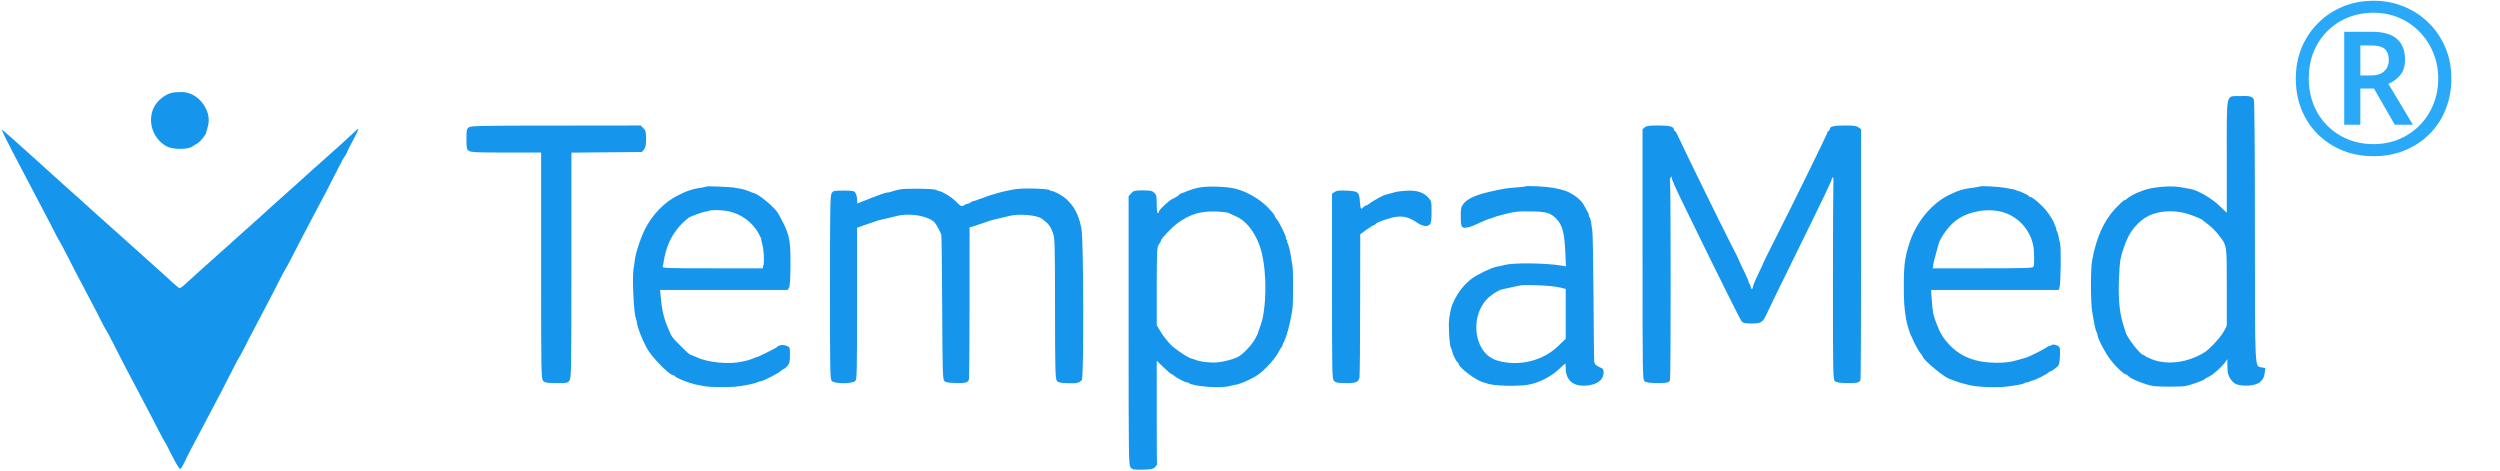
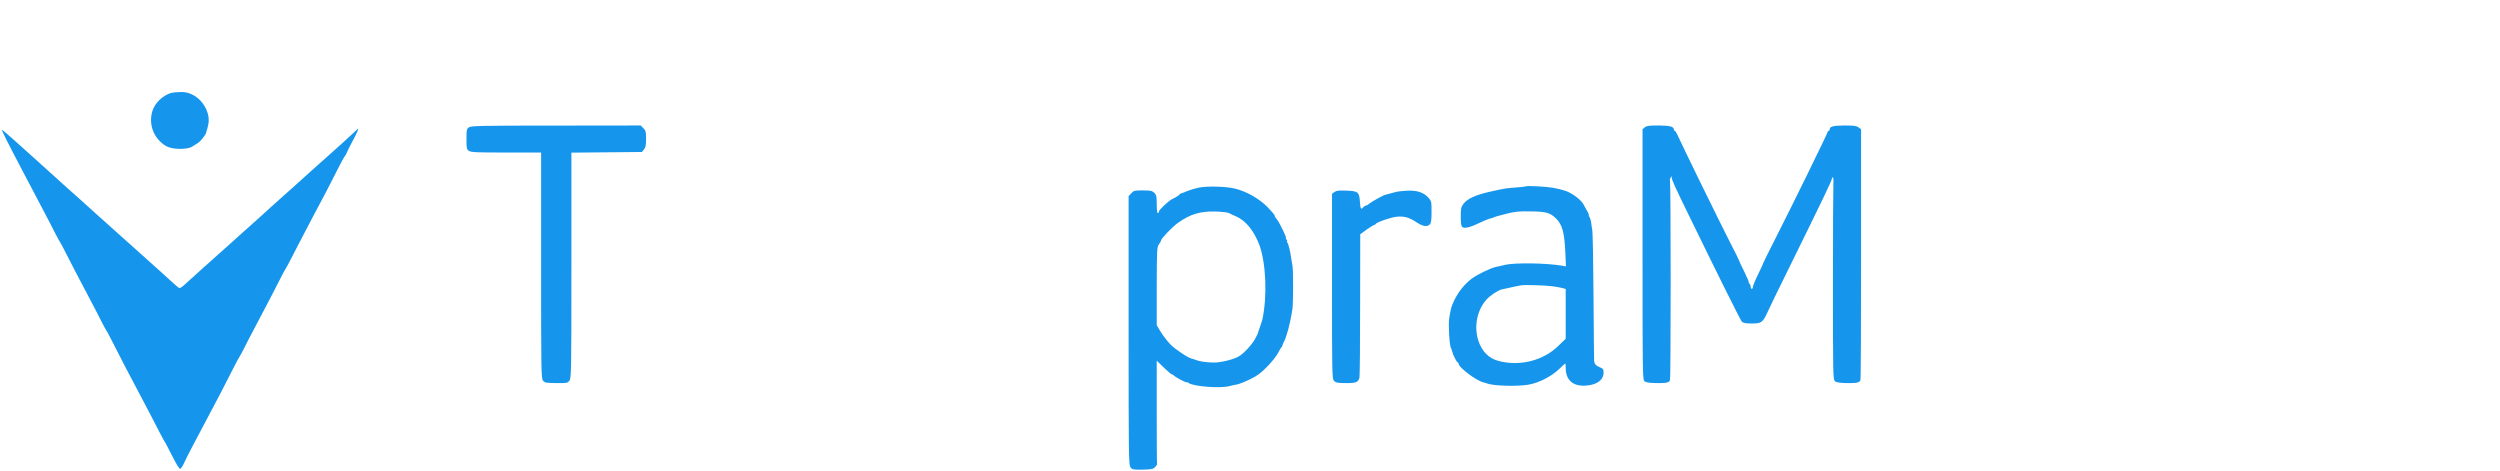
<svg xmlns="http://www.w3.org/2000/svg" fill="none" viewBox="0 0 1921 362" height="362" width="1921">
  <g clip-path="url(#clip0_4033_2651)">
    <path fill="#1596EC" d="M131.466 71.398C124.815 73.476 118.829 79.296 117 85.614C114.007 96.006 118.33 106.814 127.725 112.301C132.297 114.961 143.936 115.127 147.677 112.633C149.091 111.719 150.92 110.555 151.834 110.056C153.996 108.892 158.069 103.654 158.485 101.742C158.651 100.828 158.817 100.08 158.901 99.913C159.15 99.664 159.316 98.999 160.065 95.507C161.81 87.36 156.323 77.051 148.176 72.894C144.601 71.148 142.523 70.649 138.615 70.733C135.789 70.733 132.63 71.065 131.466 71.398Z" />
-     <path fill="#1596EC" d="M1721.03 73.81C1710.14 74.142 1711.05 69.736 1711.05 120.532V163.513L1705.32 158.026C1699.58 152.456 1688.86 146.221 1683.2 145.224C1681.87 144.974 1678.3 144.309 1675.3 143.81C1667.57 142.397 1652.86 143.81 1646.46 146.471C1645.21 146.969 1643.96 147.468 1643.71 147.551C1641.72 148.05 1635.48 151.459 1634.57 152.54C1633.99 153.205 1633.07 153.787 1632.49 153.787C1631.91 153.787 1628.75 156.696 1625.42 160.188C1616.44 169.915 1610.71 182.801 1607.55 200.343C1606.38 206.744 1606.38 232.35 1607.63 239.417C1609.38 250.141 1610.21 254.049 1611.21 255.628C1611.46 256.044 1611.79 257.208 1611.87 258.039C1612.37 261.198 1617.86 271.507 1621.68 276.412C1625.67 281.733 1631.91 287.553 1633.4 287.636C1633.9 287.636 1634.98 288.384 1635.81 289.298C1637.73 291.377 1649.12 295.783 1654.69 296.614C1659.43 297.28 1676.05 297.28 1679.46 296.614C1683.2 295.866 1692.76 292.458 1693.84 291.543C1694.34 290.961 1695.76 290.13 1696.92 289.631C1700.33 288.135 1706.9 282.315 1709.81 278.325L1711.47 275.997L1711.55 281.733C1711.55 286.139 1712.05 288.135 1713.46 290.462C1716.12 294.702 1718.37 295.949 1724.02 296.282C1733.92 296.781 1739.24 293.705 1740.15 286.971L1740.65 282.814L1737.99 282.315C1732.42 281.234 1732.75 287.303 1732.67 177.231C1732.67 111.72 1732.34 77.468 1731.84 76.387C1730.51 73.976 1728.68 73.56 1721.03 73.81ZM1684.45 165.509C1688.36 166.922 1691.68 168.419 1691.93 168.668C1692.18 169 1694.34 170.663 1696.75 172.492C1699.16 174.321 1702.74 177.813 1704.65 180.39C1711.3 188.87 1711.05 187.457 1711.05 220.628V250.308L1708.97 254.298C1706.81 258.621 1698.17 268.016 1694.01 270.676C1681.46 278.574 1665.66 280.735 1653.77 276.163C1650.78 274.999 1648.2 273.752 1648.04 273.336C1647.87 273.004 1647.37 272.671 1646.87 272.671C1644.63 272.671 1634.24 259.203 1633.32 255.213C1633.24 254.963 1632.41 252.386 1631.49 249.393C1628.66 240.498 1627.67 230.022 1628.17 215.557C1628.42 208.324 1628.91 201.507 1629.16 200.343C1629.5 199.179 1629.83 197.516 1630 196.602C1630.16 195.687 1630.83 193.359 1631.57 191.364C1632.24 189.452 1632.9 187.706 1632.9 187.457C1632.99 187.29 1633.9 185.046 1635.07 182.552C1637.48 177.231 1642.47 171.328 1647.45 167.92C1656.76 161.518 1671.56 160.521 1684.45 165.509Z" />
    <path fill="#1596EC" d="M360.338 97.834C358.592 98.998 358.426 99.746 358.426 106.896C358.426 113.962 358.592 114.711 360.255 115.874C361.834 117.038 365.991 117.205 388.937 117.205H415.79V203.999C415.79 285.389 415.873 290.876 417.286 292.539C418.533 294.035 419.697 294.285 427.346 294.368C435.576 294.451 436.075 294.368 437.488 292.539C438.985 290.627 439.068 286.47 439.068 203.916V117.288L466.17 117.038L493.273 116.789L494.852 114.794C496.099 113.297 496.432 111.551 496.432 106.646C496.432 101.243 496.182 100.245 494.353 98.499L492.358 96.421L427.263 96.504C369.483 96.504 361.917 96.67 360.338 97.834Z" />
    <path fill="#1596EC" d="M1263.86 97.833L1262.12 99.33V195.352C1262.12 285.804 1262.2 291.374 1263.53 292.787C1264.69 293.868 1266.61 294.201 1272.51 294.367C1280.49 294.45 1282.49 294.035 1283.23 292.122C1283.9 290.46 1283.9 141.064 1283.23 139.401C1282.98 138.653 1283.15 137.406 1283.65 136.575C1284.48 135.161 1284.48 135.161 1284.56 136.492C1284.56 138.154 1287.22 144.057 1298.12 166.254C1319.56 210.316 1337.27 245.816 1338.35 247.063C1339.43 248.227 1341.01 248.559 1346.08 248.559C1353.65 248.559 1354.56 247.811 1358.39 239.414C1359.72 236.421 1366.7 222.039 1373.94 207.407C1403.12 148.131 1407.61 138.653 1407.61 137.24C1407.61 136.741 1407.94 136.325 1408.35 136.325C1408.77 136.325 1408.94 138.487 1408.77 141.064C1408.6 143.724 1408.44 178.642 1408.44 218.63C1408.44 286.968 1408.52 291.374 1409.85 292.787C1411.01 293.868 1412.93 294.201 1418.83 294.367C1426.89 294.45 1428.81 294.035 1429.55 292.039C1429.89 291.291 1430.05 247.645 1430.05 195.019V99.33L1428.14 97.916C1426.73 96.752 1424.57 96.42 1417.75 96.42C1409.02 96.42 1405.94 97.168 1405.94 99.33C1405.94 99.995 1405.53 100.577 1405.11 100.577C1404.61 100.577 1404.36 100.826 1404.45 101.159C1404.61 101.907 1377.09 158.024 1363.38 184.96C1358.72 194.105 1354.98 201.67 1355.06 201.753C1355.15 201.92 1353.32 205.827 1351.07 210.483C1348.75 215.221 1346.92 219.711 1346.92 220.459C1346.92 221.29 1346.58 221.955 1346.08 221.955C1345.67 221.955 1345.25 221.29 1345.25 220.459C1345.25 219.628 1344.84 218.547 1344.26 217.965C1343.67 217.383 1343.51 216.967 1343.76 216.967C1344.09 216.967 1342.51 213.309 1340.35 208.82C1338.1 204.414 1336.27 200.423 1336.27 200.091C1336.27 199.758 1333.36 193.939 1329.87 187.205C1322.14 172.157 1292.13 110.886 1289.55 104.9C1288.55 102.572 1287.39 100.577 1286.97 100.577C1286.56 100.577 1286.23 100.161 1286.23 99.662C1286.23 97.251 1283.23 96.503 1274.5 96.42C1267.27 96.42 1265.28 96.669 1263.86 97.833Z" />
    <path fill="#1596EC" d="M268.473 104.984C264.899 108.309 259.744 113.048 256.834 115.542C248.354 123.107 225.825 143.226 225.409 143.725C225.159 143.974 221.834 146.967 217.927 150.376C214.019 153.784 209.364 158.024 207.535 159.687C205.706 161.433 202.38 164.426 200.052 166.504C195.147 170.827 186.169 178.892 182.594 182.134C181.264 183.381 178.271 186.041 175.943 188.12C162.974 199.592 144.767 216.053 141.857 218.714C140.028 220.46 138.199 221.624 137.617 221.291C136.619 220.709 130.634 215.388 124.814 209.985C123.234 208.488 115.919 201.92 108.603 195.436C101.287 188.868 94.22 182.55 92.807 181.303C89.315 178.143 80.336 170.079 75.348 165.673C73.103 163.595 70.111 160.934 68.697 159.687C65.206 156.445 56.144 148.381 51.239 144.058C48.994 141.979 45.752 139.152 44.172 137.656C42.592 136.16 35.276 129.592 27.96 123.024C20.645 116.539 11.915 108.725 8.59 105.649C5.181 102.656 2.105 99.995 1.606 99.829C0.858 99.58 5.098 108.06 17.568 131.753C19.979 136.326 23.721 143.392 25.882 147.549C28.044 151.623 31.951 159.105 34.611 164.176C37.272 169.165 40.763 175.899 42.343 179.141C44.006 182.3 45.502 185.127 45.752 185.376C46.001 185.626 48.246 189.699 50.657 194.521C54.813 202.835 57.64 208.156 69.944 231.517C72.854 237.004 76.512 244.07 78.092 247.313C79.754 250.472 81.251 253.298 81.5 253.548C81.75 253.797 83.994 257.871 86.405 262.693C88.816 267.515 92.973 275.496 95.55 280.567C98.21 285.555 102.866 294.368 105.859 300.104C108.852 305.84 113.092 313.822 115.253 317.978C117.415 322.052 120.74 328.454 122.569 332.112C124.482 335.77 126.144 338.929 126.394 339.178C126.726 339.427 129.303 344.333 132.213 350.152C135.622 356.886 137.866 360.544 138.532 360.295C139.114 360.045 140.361 358.133 141.358 355.972C142.273 353.81 145.266 347.907 147.926 342.919C152.332 334.606 155.408 328.703 169.874 301.351C172.451 296.28 176.608 288.299 179.019 283.477C181.43 278.655 183.674 274.581 183.924 274.332C184.173 274.082 185.67 271.256 187.332 268.097C188.912 264.854 192.57 257.788 195.48 252.301C207.784 228.94 210.611 223.619 214.767 215.305C217.178 210.483 219.423 206.41 219.672 206.16C219.922 205.911 221.418 203.084 223.081 199.925C225.991 194.105 230.73 185.127 240.373 166.671C243.283 161.184 247.856 152.537 250.516 147.549C253.093 142.478 257.25 134.497 259.661 129.675C262.072 124.853 264.483 120.447 265.065 119.865C265.564 119.366 266.312 118.036 266.644 116.955C266.977 115.958 268.889 112.133 270.884 108.475C273.96 102.905 275.789 98.832 275.041 98.915C274.958 98.915 271.965 101.658 268.473 104.984Z" />
-     <path fill="#1596EC" d="M542.905 143.31C542.739 143.476 541.243 143.809 539.663 144.058C536.255 144.557 532.347 145.388 530.518 146.053C529.853 146.303 528.855 146.635 528.273 146.802C527.775 146.885 524.532 148.298 521.124 150.044C510.898 154.949 501.42 164.676 495.767 175.816C492.359 182.384 488.285 194.771 487.786 199.926C487.537 202.17 487.121 204.997 486.872 206.161C485.625 211.897 486.955 241.826 488.618 244.487C488.784 244.819 489.116 246.482 489.449 248.228C490.114 252.468 493.439 260.948 497.097 267.682C500.506 273.917 513.309 287.219 516.718 288.133C517.881 288.383 518.879 288.965 518.879 289.297C518.879 289.962 528.606 294.119 531.599 294.618C532.597 294.867 533.428 295.033 533.428 295.2C533.428 295.283 534.176 295.449 535.091 295.532C536.005 295.699 538.416 296.197 540.411 296.613C542.49 297.112 548.808 297.528 554.544 297.444C563.689 297.444 566.849 297.195 574.996 295.615C577.989 295.033 581.647 294.036 582.478 293.537C582.977 293.288 583.975 292.955 584.806 292.872C587.051 292.539 599.105 286.304 600.269 284.808C600.934 284.06 601.766 283.478 602.265 283.478C602.68 283.478 603.927 282.48 605.008 281.15C606.754 279.238 607.003 277.991 607.003 272.836C607.003 266.767 607.003 266.767 604.343 265.686C601.766 264.606 598.274 265.104 597.027 266.684C596.528 267.349 582.478 274.333 581.647 274.333C581.314 274.333 579.901 274.831 578.488 275.496C576.991 276.162 574.913 276.827 573.749 277.076C572.585 277.325 570.922 277.658 570.008 277.907C560.613 280.152 544.069 278.573 535.673 274.665C533.262 273.584 531.1 272.67 530.851 272.67C530.102 272.67 527.858 270.758 522.703 265.52C516.468 259.285 516.385 259.285 513.725 253.133C510.15 244.986 508.487 237.836 507.656 227.527L507.24 222.788H556.29H605.258L606.338 220.876C607.003 219.629 607.336 214.142 607.419 202.835C607.419 182.883 606.671 179.724 598.025 164.094C595.614 159.688 583.143 149.213 579.485 148.464C578.82 148.298 576.991 147.633 575.412 146.885C573.832 146.22 571.172 145.388 569.592 145.139C568.013 144.89 565.602 144.391 564.188 144.141C561.279 143.643 543.321 142.894 542.905 143.31ZM558.119 162.016C568.761 163.761 577.906 170.246 583.06 179.64C584.224 181.885 585.139 183.714 584.972 183.714C584.806 183.714 585.139 185.46 585.721 187.622C586.968 192.277 587.383 200.258 586.635 203.75L586.053 206.161H547.478C510.981 206.161 508.82 206.078 509.235 204.664C509.485 203.916 509.9 201.755 510.15 199.926C512.311 186.375 518.962 175.068 529.271 167.253C530.601 166.172 540.578 162.681 542.822 162.431C543.903 162.265 544.984 162.099 545.067 161.932C545.815 161.267 553.464 161.267 558.119 162.016Z" />
    <path fill="#1596EC" d="M920.844 144.225C918.1 144.806 914.359 145.97 912.53 146.719C910.701 147.55 908.706 148.298 908.041 148.464C907.375 148.548 906.627 148.963 906.378 149.379C905.796 150.21 903.136 151.873 900.891 152.871C898.23 154.035 890.499 161.267 890.499 162.598C890.499 163.263 890.166 163.761 889.667 163.761C889.169 163.761 888.836 160.935 888.836 156.861C888.836 150.709 888.587 149.711 886.924 148.132C885.261 146.552 884.014 146.303 878.112 146.303C871.793 146.303 871.128 146.469 869.299 148.464L867.221 150.709V253.964C867.221 352.481 867.304 357.386 868.717 359.131C870.13 360.877 870.879 360.96 878.028 360.877C884.929 360.711 886.093 360.462 887.589 358.882C888.504 357.884 889.169 356.97 889.086 356.887C888.919 356.72 888.836 338.763 888.836 316.898V277.159L894.24 282.397C897.233 285.307 899.976 287.634 900.392 287.634C900.808 287.634 901.722 288.133 902.304 288.798C903.801 290.212 912.114 294.535 912.114 293.786C912.114 293.454 912.613 293.62 913.195 294.202C916.604 296.946 938.136 298.691 944.953 296.613C946.283 296.281 948.777 295.699 950.357 295.449C951.936 295.2 956.426 293.454 960.333 291.542C965.903 288.881 968.73 286.803 973.635 281.815C977.044 278.323 980.785 273.667 981.949 271.423C983.113 269.095 984.36 267.017 984.692 266.767C985.108 266.518 985.357 266.019 985.357 265.686C985.274 265.437 985.856 264.024 986.521 262.694C987.186 261.363 987.851 259.95 987.851 259.617C987.934 259.202 988.35 258.038 988.766 256.874C990.013 253.632 992.59 241.909 993.172 236.921C993.754 231.517 993.754 207.491 993.172 204.498C992.923 203.334 992.507 200.923 992.257 199.094C991.592 193.607 990.096 187.538 989.181 186.375C988.766 185.876 988.683 185.377 989.015 185.377C989.348 185.377 989.181 184.795 988.599 184.13C988.018 183.465 987.768 182.883 988.101 182.883C988.932 182.883 982.946 170.579 981.2 168.583C980.203 167.586 979.455 166.256 979.455 165.674C979.455 165.092 976.877 162.099 973.801 158.94C967.317 152.538 958.255 147.384 949.525 145.056C942.625 143.227 927.411 142.811 920.844 144.225ZM944.205 163.678C945.036 164.177 947.613 165.341 949.775 166.256C957.257 169.498 963.659 177.479 967.732 188.287C972.804 202.17 973.884 227.776 969.977 245.651C969.894 246.066 969.062 248.56 968.231 251.054C967.317 253.549 966.568 255.793 966.568 256.043C966.485 256.292 965.654 258.121 964.573 260.116C962.079 264.855 955.262 272.171 951.354 274.166C946.948 276.494 937.304 278.739 932.316 278.573C926.663 278.489 921.259 277.658 918.599 276.494C917.851 276.162 916.687 275.829 916.022 275.663C913.278 275.247 903.219 268.596 899.311 264.606C896.983 262.195 893.658 257.872 891.912 255.045L888.836 249.891V219.962C888.919 191.695 889.002 189.949 890.499 187.788C891.413 186.541 892.162 185.211 892.162 184.712C892.162 183.382 900.725 174.403 905.048 171.327C914.442 164.593 922.091 162.265 933.813 162.514C938.635 162.681 943.373 163.18 944.205 163.678Z" />
    <path fill="#1596EC" d="M1172.33 143.226C1172.08 143.393 1168.75 143.808 1164.85 144.058C1157.28 144.64 1156.45 144.723 1145.64 147.134C1134 149.711 1127.6 152.621 1124.53 156.611C1122.7 159.022 1122.45 160.186 1122.45 166.421C1122.45 171.077 1122.78 173.82 1123.53 174.402C1125.19 175.733 1129.18 174.901 1136.16 171.576C1139.82 169.83 1143.4 168.333 1144.15 168.167C1145.23 168.001 1147.14 167.336 1149.88 166.255C1150.13 166.172 1153.71 165.257 1157.78 164.177C1164.02 162.597 1167.09 162.264 1176.07 162.431C1188.21 162.597 1191.12 163.428 1195.69 167.918C1200.51 172.657 1202.17 178.809 1202.84 194.771L1203.26 204.664L1200.43 204.165C1187.79 202.087 1164.1 201.754 1156.53 203.5C1154.04 204.165 1151.05 204.83 1149.88 204.996C1145.48 205.911 1135.42 210.733 1130.84 214.141C1125.36 218.298 1120.45 224.367 1117.29 231.101C1115.13 235.591 1114.88 236.671 1113.55 244.819C1112.8 249.557 1113.8 266.351 1114.97 267.432C1115.05 267.598 1115.3 268.014 1115.38 268.512C1115.46 268.928 1115.71 269.51 1115.8 269.76C1115.88 270.009 1116.05 270.508 1116.13 270.84C1116.38 272.586 1119.45 278.489 1120.12 278.489C1120.45 278.489 1120.78 278.988 1120.78 279.486C1120.87 282.396 1134.67 292.705 1139.82 293.786C1140.57 293.952 1141.73 294.285 1142.4 294.534C1146.81 296.529 1165.6 297.111 1174.24 295.615C1182.72 294.202 1192.28 289.213 1198.68 282.978C1200.76 280.983 1202.59 279.32 1202.76 279.32C1202.92 279.32 1203.09 280.9 1203.09 282.812C1203.17 292.206 1208.74 297.028 1218.72 296.28C1227.2 295.698 1232.19 291.957 1232.19 286.22C1232.19 283.81 1231.77 283.228 1229.36 282.23C1226.37 280.983 1225.29 279.819 1224.95 277.657C1224.87 276.992 1224.62 254.712 1224.46 228.191C1224.29 201.671 1223.87 178.642 1223.54 177.063C1223.29 175.483 1222.79 172.657 1222.63 170.911C1222.38 169.082 1221.71 167.086 1221.21 166.504C1220.71 165.922 1220.55 165.424 1220.88 165.424C1221.38 165.424 1219.8 162.264 1216.64 156.861C1214.56 153.286 1208.24 148.547 1202.92 146.635C1200.93 145.97 1196.77 144.889 1193.53 144.307C1187.63 143.309 1173.08 142.561 1172.33 143.226ZM1192.7 219.961C1195.03 220.21 1198.27 220.792 1200.01 221.208L1203.09 222.039V241.161V260.282L1197.6 265.603C1185.96 277.159 1167.51 281.814 1151.13 277.242C1143.98 275.33 1138.74 270.009 1136.08 262.111C1132.42 251.137 1134.83 238.417 1142.23 230.187C1145.14 226.944 1151.05 223.037 1154.04 222.372C1161.85 220.626 1167.34 219.462 1169 219.213C1171.58 218.797 1187.13 219.213 1192.7 219.961Z" />
-     <path fill="#1596EC" d="M1521.5 143.227C1521.25 143.393 1519.09 143.892 1516.68 144.141C1508.86 145.056 1504.71 146.303 1497.48 149.878C1484.34 156.362 1472.87 170.163 1467.55 185.793C1463.81 197.016 1462.97 202.669 1462.89 218.216C1462.89 231.767 1463.14 235.425 1464.47 244.32C1465.05 248.145 1467.38 256.043 1468.54 258.121C1469.04 259.036 1469.54 259.95 1469.54 260.199C1469.87 261.779 1474.53 270.259 1475.86 271.672C1476.69 272.67 1477.44 273.668 1477.44 274C1477.44 276.328 1494.57 290.544 1498.39 291.292C1498.97 291.459 1500.63 292.041 1501.96 292.623C1503.38 293.205 1505.79 293.953 1507.37 294.368C1508.95 294.784 1511.03 295.366 1511.94 295.615C1518.76 297.528 1534.89 298.11 1543.53 296.863C1546.28 296.447 1550.02 295.865 1551.76 295.615C1553.59 295.283 1555.59 294.618 1556.17 294.119C1556.75 293.62 1557.25 293.537 1557.25 293.786C1557.25 294.119 1558 293.953 1559 293.454C1559.91 292.955 1561.41 292.373 1562.24 292.207C1564.4 291.791 1572.3 287.801 1573.96 286.304C1574.63 285.639 1575.62 285.14 1576.04 285.14C1576.45 285.14 1578.12 284.06 1579.61 282.812C1582.27 280.651 1582.44 280.152 1582.86 274.083C1583.11 269.926 1582.94 267.266 1582.27 266.518C1581.28 265.271 1577.54 264.273 1576.79 265.021C1576.54 265.271 1575.79 265.603 1575.12 265.686C1574.46 265.77 1572.88 266.601 1571.63 267.515C1569.39 269.012 1558.5 274.416 1556.83 274.831C1556.42 274.915 1553.01 275.829 1549.35 276.91C1544.28 278.323 1540.54 278.739 1533.97 278.739C1518.84 278.739 1507.12 274.416 1498.64 265.686C1493.24 260.116 1490.91 256.375 1487.67 247.812C1485.42 241.743 1485.09 240.081 1484.34 230.021L1483.84 222.788H1532.89H1582.02L1582.61 220.46C1583.52 216.802 1583.85 189.866 1582.94 186.873C1582.52 185.377 1581.94 182.8 1581.69 181.22C1581.44 179.641 1580.78 177.812 1580.36 177.23C1579.86 176.731 1579.78 176.232 1580.03 176.232C1580.36 176.232 1580.11 175.401 1579.53 174.32C1579.03 173.322 1578.45 171.992 1578.37 171.41C1578.2 170.329 1574.96 165.175 1572.71 162.265C1569.3 157.859 1561.74 151.291 1560.08 151.291C1559.41 151.291 1558.91 150.959 1558.91 150.626C1558.91 150.044 1551.85 146.719 1550.6 146.719C1550.35 146.719 1549.85 146.469 1549.35 146.22C1548.94 145.887 1546.86 145.388 1544.78 145.056C1542.7 144.723 1540.29 144.308 1539.38 144.141C1536.38 143.476 1521.92 142.728 1521.5 143.227ZM1540.79 163.595C1551.6 167.503 1559.58 176.564 1562.24 188.12C1563.15 192.028 1563.32 202.836 1562.57 204.831C1562.16 205.995 1557.92 206.161 1523.58 206.161H1485.09L1485.5 203.417C1485.67 202.004 1486.67 198.097 1487.58 194.938C1488.5 191.695 1489.33 188.702 1489.41 188.287C1490.24 184.296 1494.65 177.396 1499.55 172.408C1509.03 162.681 1527.24 158.856 1540.79 163.595Z" />
-     <path fill="#1596EC" d="M691.386 145.554C689.557 145.886 686.98 146.551 685.733 147.05C684.403 147.549 682.574 147.965 681.576 147.965C680.579 147.965 675.092 149.877 669.439 152.121C663.785 154.449 659.047 156.278 658.88 156.278C658.714 156.278 658.548 154.865 658.548 153.119C658.548 151.373 657.966 149.212 657.301 148.214C656.22 146.634 655.305 146.468 648.239 146.468C640.84 146.468 640.258 146.551 639.094 148.38C637.93 150.126 637.764 158.606 637.764 220.792C637.764 285.555 637.847 291.291 639.094 292.705C641.172 295.032 655.139 295.032 657.218 292.705C658.465 291.291 658.548 286.386 658.548 233.096V174.984L665.365 172.573C669.189 171.326 672.847 170.079 673.512 169.829C674.177 169.497 675.341 169.247 676.006 169.081C676.755 168.915 679.747 168.25 682.657 167.502C685.65 166.753 688.726 166.005 689.557 165.839C699.534 163.511 713.168 165.922 718.073 170.827C719.237 171.908 722.646 178.226 723.311 180.388C723.56 181.053 723.81 206.409 723.976 236.588C724.225 287.467 724.392 291.707 725.722 292.871C726.802 293.869 729.13 294.201 734.202 294.284C742.266 294.45 743.845 294.035 744.51 291.541C744.76 290.543 745.009 263.856 745.009 232.265V174.818L751.91 172.573C755.651 171.326 759.309 170.079 759.974 169.829C760.639 169.497 764.214 168.582 767.872 167.751C771.53 166.92 775.188 166.088 776.019 165.839C783.252 164.093 796.554 165.257 800.461 168C805.283 171.409 807.112 173.737 808.775 178.226C810.604 183.131 810.604 183.879 810.687 236.837C810.687 282.229 810.936 290.792 811.934 292.289C813.015 293.952 814.012 294.201 820.331 294.45C827.563 294.7 829.392 294.284 831.305 291.873C832.884 289.961 832.635 185.126 831.055 176.231C828.644 162.347 822.742 153.618 812.266 148.297C810.022 147.216 808.193 146.551 808.193 146.801C808.193 147.133 807.611 146.801 806.863 146.219C805.117 144.805 784.748 144.307 779.095 145.554C777.017 145.969 774.356 146.468 773.109 146.718C770.366 147.133 759.641 150.292 756.648 151.539C755.484 151.955 754.237 152.454 753.739 152.62C753.323 152.703 751.826 153.202 750.413 153.784C749.083 154.283 747.919 154.615 747.919 154.449C747.836 154.283 746.838 154.865 745.591 155.696C744.344 156.444 743.347 156.943 743.347 156.611C743.347 156.361 742.515 156.611 741.518 157.276C738.857 158.939 738.358 158.772 734.202 154.532C730.876 151.207 724.392 147.299 721.565 146.801C720.983 146.718 719.902 146.302 719.237 145.886C717.741 144.889 696.042 144.639 691.386 145.554Z" />
    <path fill="#1596EC" d="M1025.43 147.55L1023.52 148.881V219.796C1023.52 286.388 1023.6 290.877 1024.93 292.457C1026.26 294.036 1027.42 294.286 1033.58 294.369C1041.81 294.535 1043.88 293.704 1044.63 290.046C1044.88 288.632 1045.13 263.276 1045.13 233.679L1045.21 179.973L1050.12 176.399C1052.86 174.486 1055.44 172.907 1055.86 172.907C1056.27 172.907 1056.77 172.574 1056.94 172.242C1057.52 170.829 1068.99 166.838 1073.56 166.505C1079.22 166.007 1083.12 167.171 1088.78 170.995C1093.27 173.988 1096.68 174.486 1098.67 172.408C1099.67 171.41 1100 169.249 1100 162.847C1100 154.783 1099.92 154.534 1097.42 151.707C1093.77 147.717 1088.36 146.054 1080.71 146.553C1077.39 146.802 1074.06 147.135 1073.4 147.301C1072.73 147.55 1071.07 147.966 1069.66 148.299C1068.33 148.631 1066.58 149.13 1065.92 149.296C1065.25 149.546 1064.58 149.712 1064.42 149.712C1063.84 149.463 1053.78 155.033 1052.36 156.363C1051.45 157.194 1050.2 157.942 1049.62 157.942C1049.12 157.942 1048.21 158.524 1047.63 159.189C1045.8 161.351 1045.3 160.603 1044.96 155.033C1044.47 147.55 1043.63 146.802 1034.49 146.47C1028.84 146.22 1026.84 146.47 1025.43 147.55Z" />
  </g>
-   <path fill="#2AA9F8" d="M1801.29 95.871V24.424H1822.51C1831.25 24.424 1837.69 26.252 1841.82 29.908C1845.95 33.511 1848.02 38.809 1848.02 45.803C1848.02 50.942 1846.72 54.995 1844.12 57.962C1841.53 60.929 1838.56 63.075 1835.22 64.4L1854.06 95.871H1840.15L1824.18 68.055H1813.69V95.871H1801.29ZM1813.69 57.962H1822.11C1826.45 57.962 1829.77 56.876 1832.04 54.704C1834.38 52.532 1835.54 49.67 1835.54 46.121C1835.54 42.147 1834.48 39.286 1832.36 37.538C1830.24 35.789 1826.77 34.915 1821.95 34.915H1813.69V57.962ZM1823.86 120.032C1815.22 120.032 1807.25 118.548 1799.94 115.581C1792.68 112.614 1786.35 108.455 1780.94 103.104C1775.59 97.752 1771.43 91.447 1768.46 84.189C1765.55 76.877 1764.09 68.93 1764.09 60.347C1764.09 51.869 1765.58 44.001 1768.54 36.743C1771.56 29.484 1775.78 23.153 1781.18 17.748C1786.58 12.344 1792.92 8.132 1800.17 5.112C1807.43 2.092 1815.33 0.582 1823.86 0.582C1832.18 0.582 1839.94 2.066 1847.14 5.033C1854.4 8 1860.76 12.185 1866.22 17.59C1871.68 22.941 1875.94 29.246 1879.01 36.504C1882.09 43.763 1883.62 51.71 1883.62 60.347C1883.62 68.93 1882.14 76.877 1879.17 84.189C1876.26 91.447 1872.1 97.752 1866.69 103.104C1861.34 108.455 1855.01 112.614 1847.7 115.581C1840.44 118.548 1832.49 120.032 1823.86 120.032ZM1823.86 110.733C1830.75 110.733 1837.18 109.515 1843.17 107.077C1849.16 104.587 1854.43 101.09 1858.99 96.587C1863.54 92.03 1867.09 86.679 1869.64 80.533C1872.23 74.387 1873.53 67.658 1873.53 60.347C1873.53 53.406 1872.28 46.889 1869.79 40.796C1867.36 34.703 1863.89 29.325 1859.38 24.663C1854.93 20 1849.69 16.371 1843.65 13.775C1837.61 11.126 1831.01 9.801 1823.86 9.801C1816.71 9.801 1810.08 11.046 1803.99 13.536C1797.95 16.026 1792.68 19.55 1788.17 24.106C1783.67 28.61 1780.17 33.935 1777.68 40.081C1775.25 46.227 1774.03 52.982 1774.03 60.347C1774.03 67.499 1775.25 74.149 1777.68 80.294C1780.12 86.388 1783.56 91.712 1788.02 96.269C1792.47 100.825 1797.74 104.375 1803.83 106.918C1809.92 109.462 1816.6 110.733 1823.86 110.733Z" />
  <defs>
    <clipPath id="clip0_4033_2651">
      <rect transform="translate(0.941 70.648)" fill="white" height="290.977" width="1740.04" />
    </clipPath>
  </defs>
</svg>